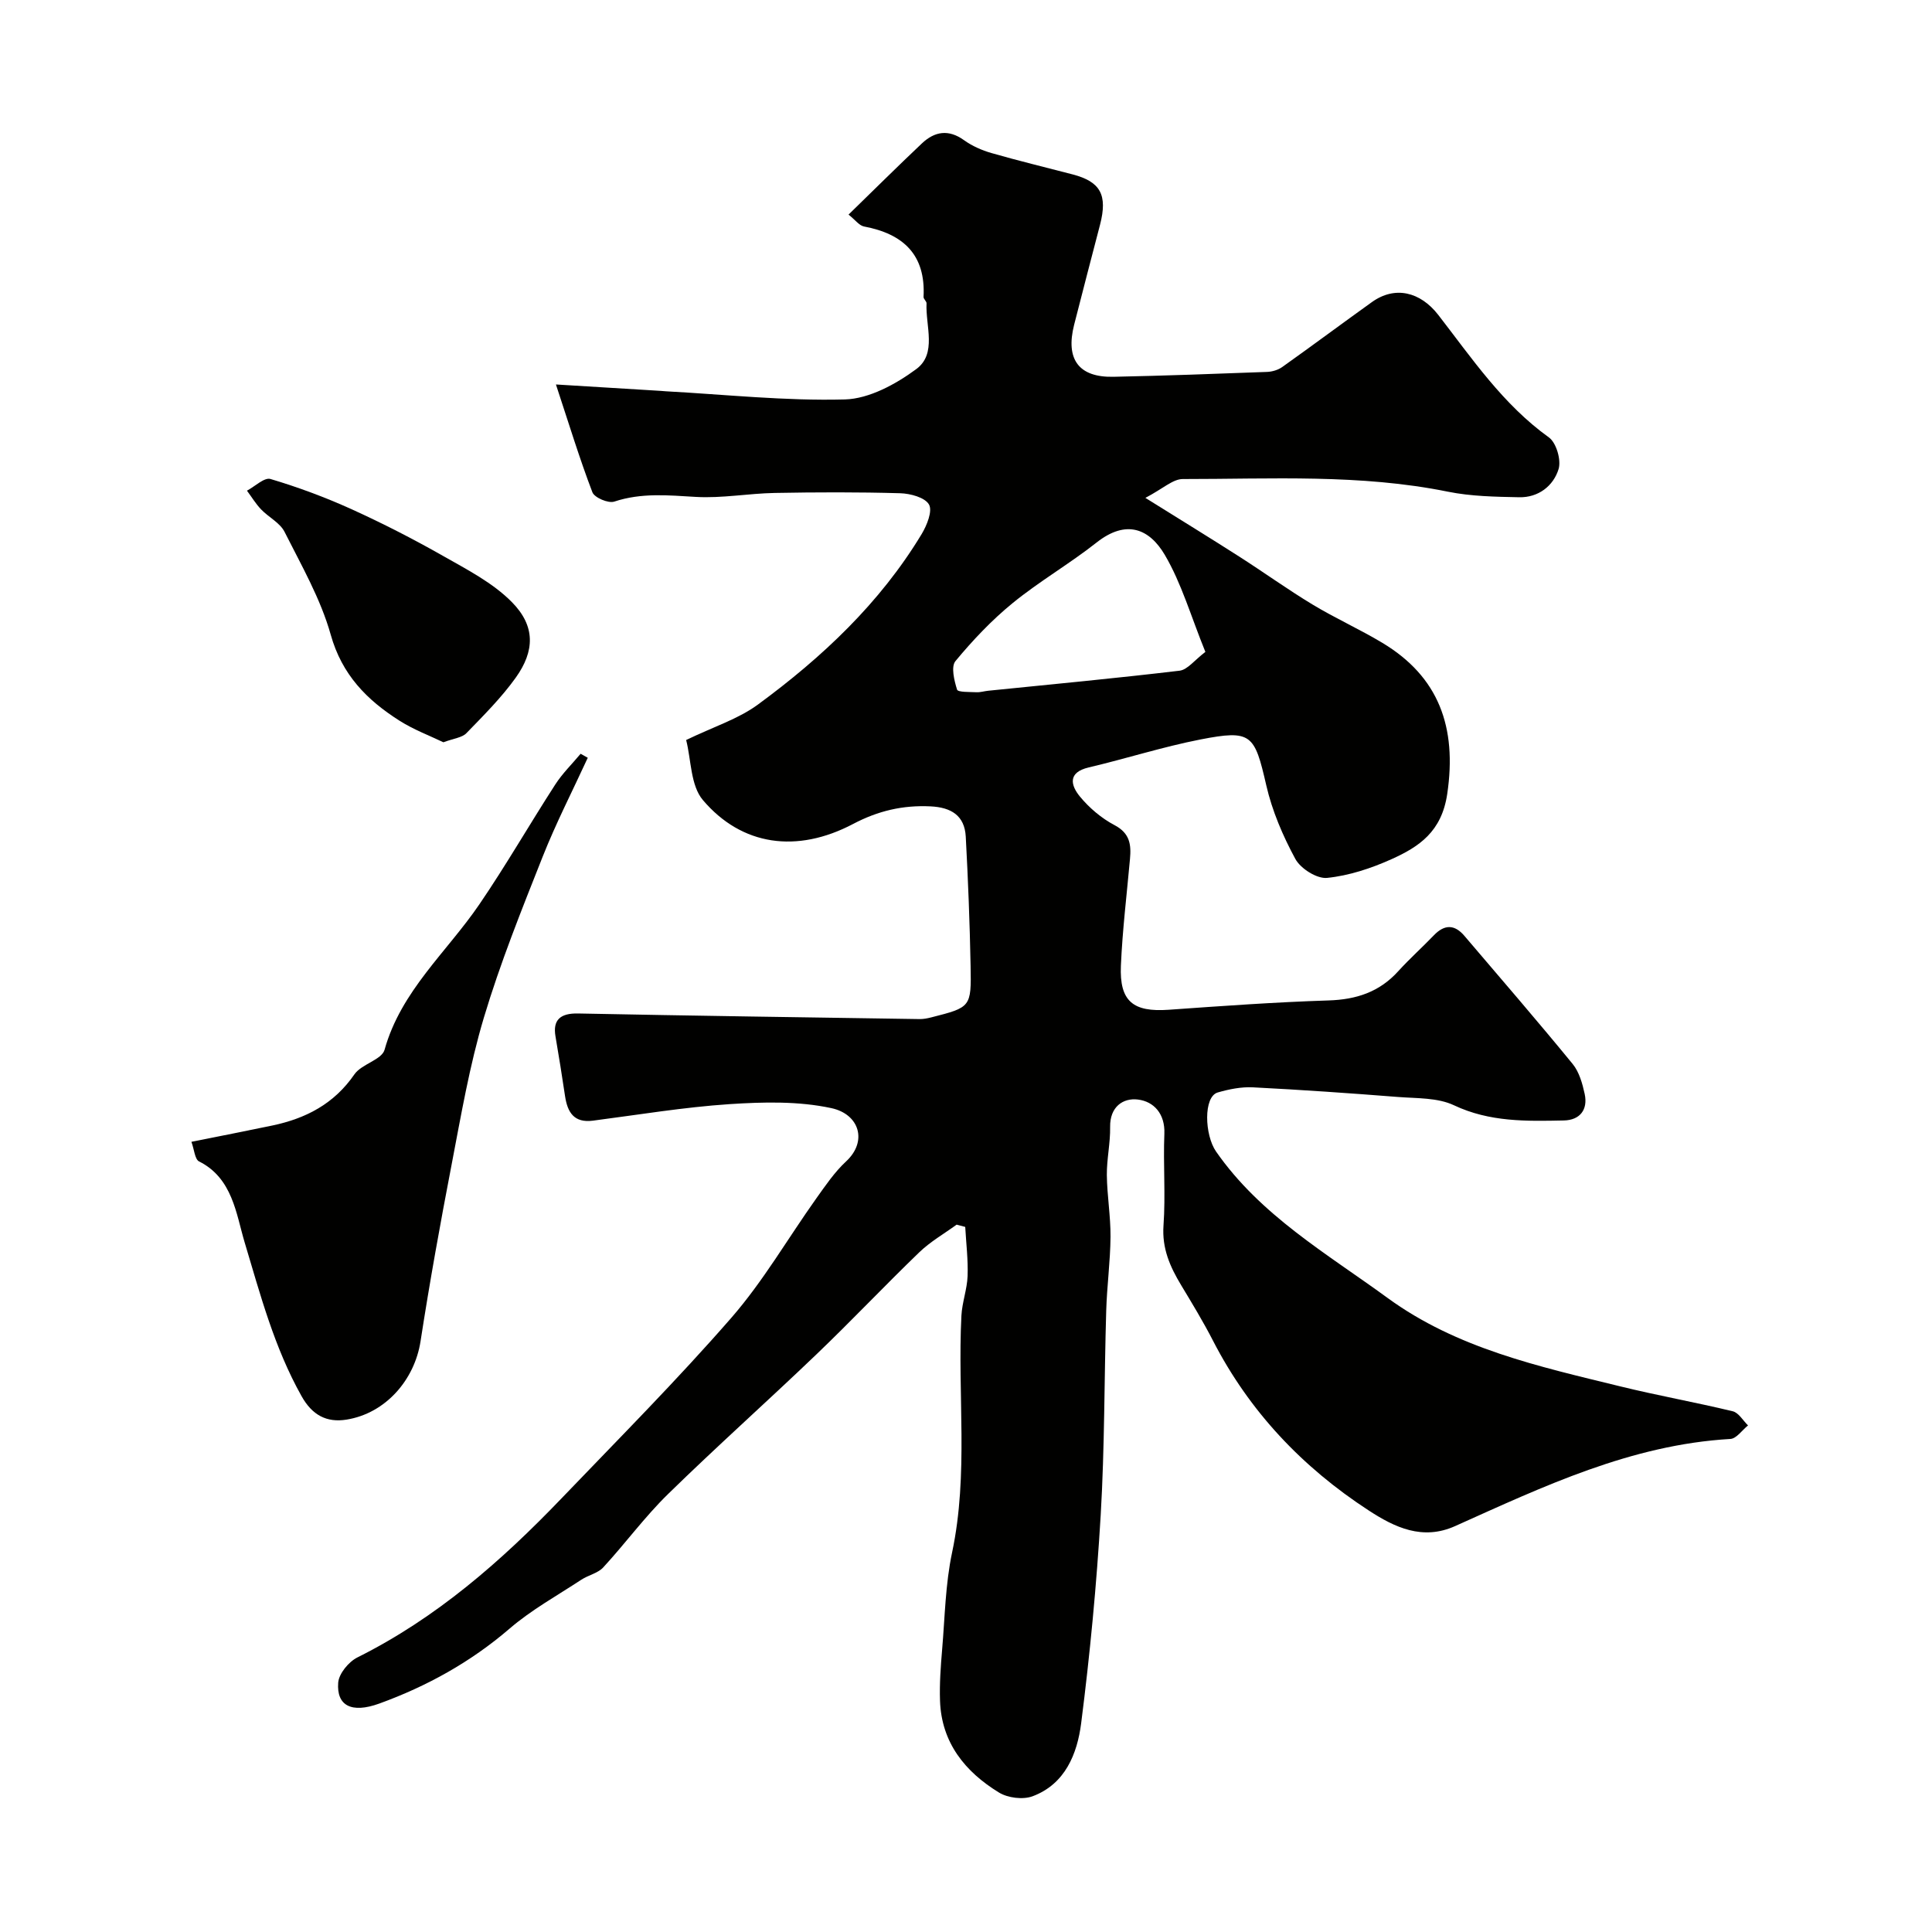
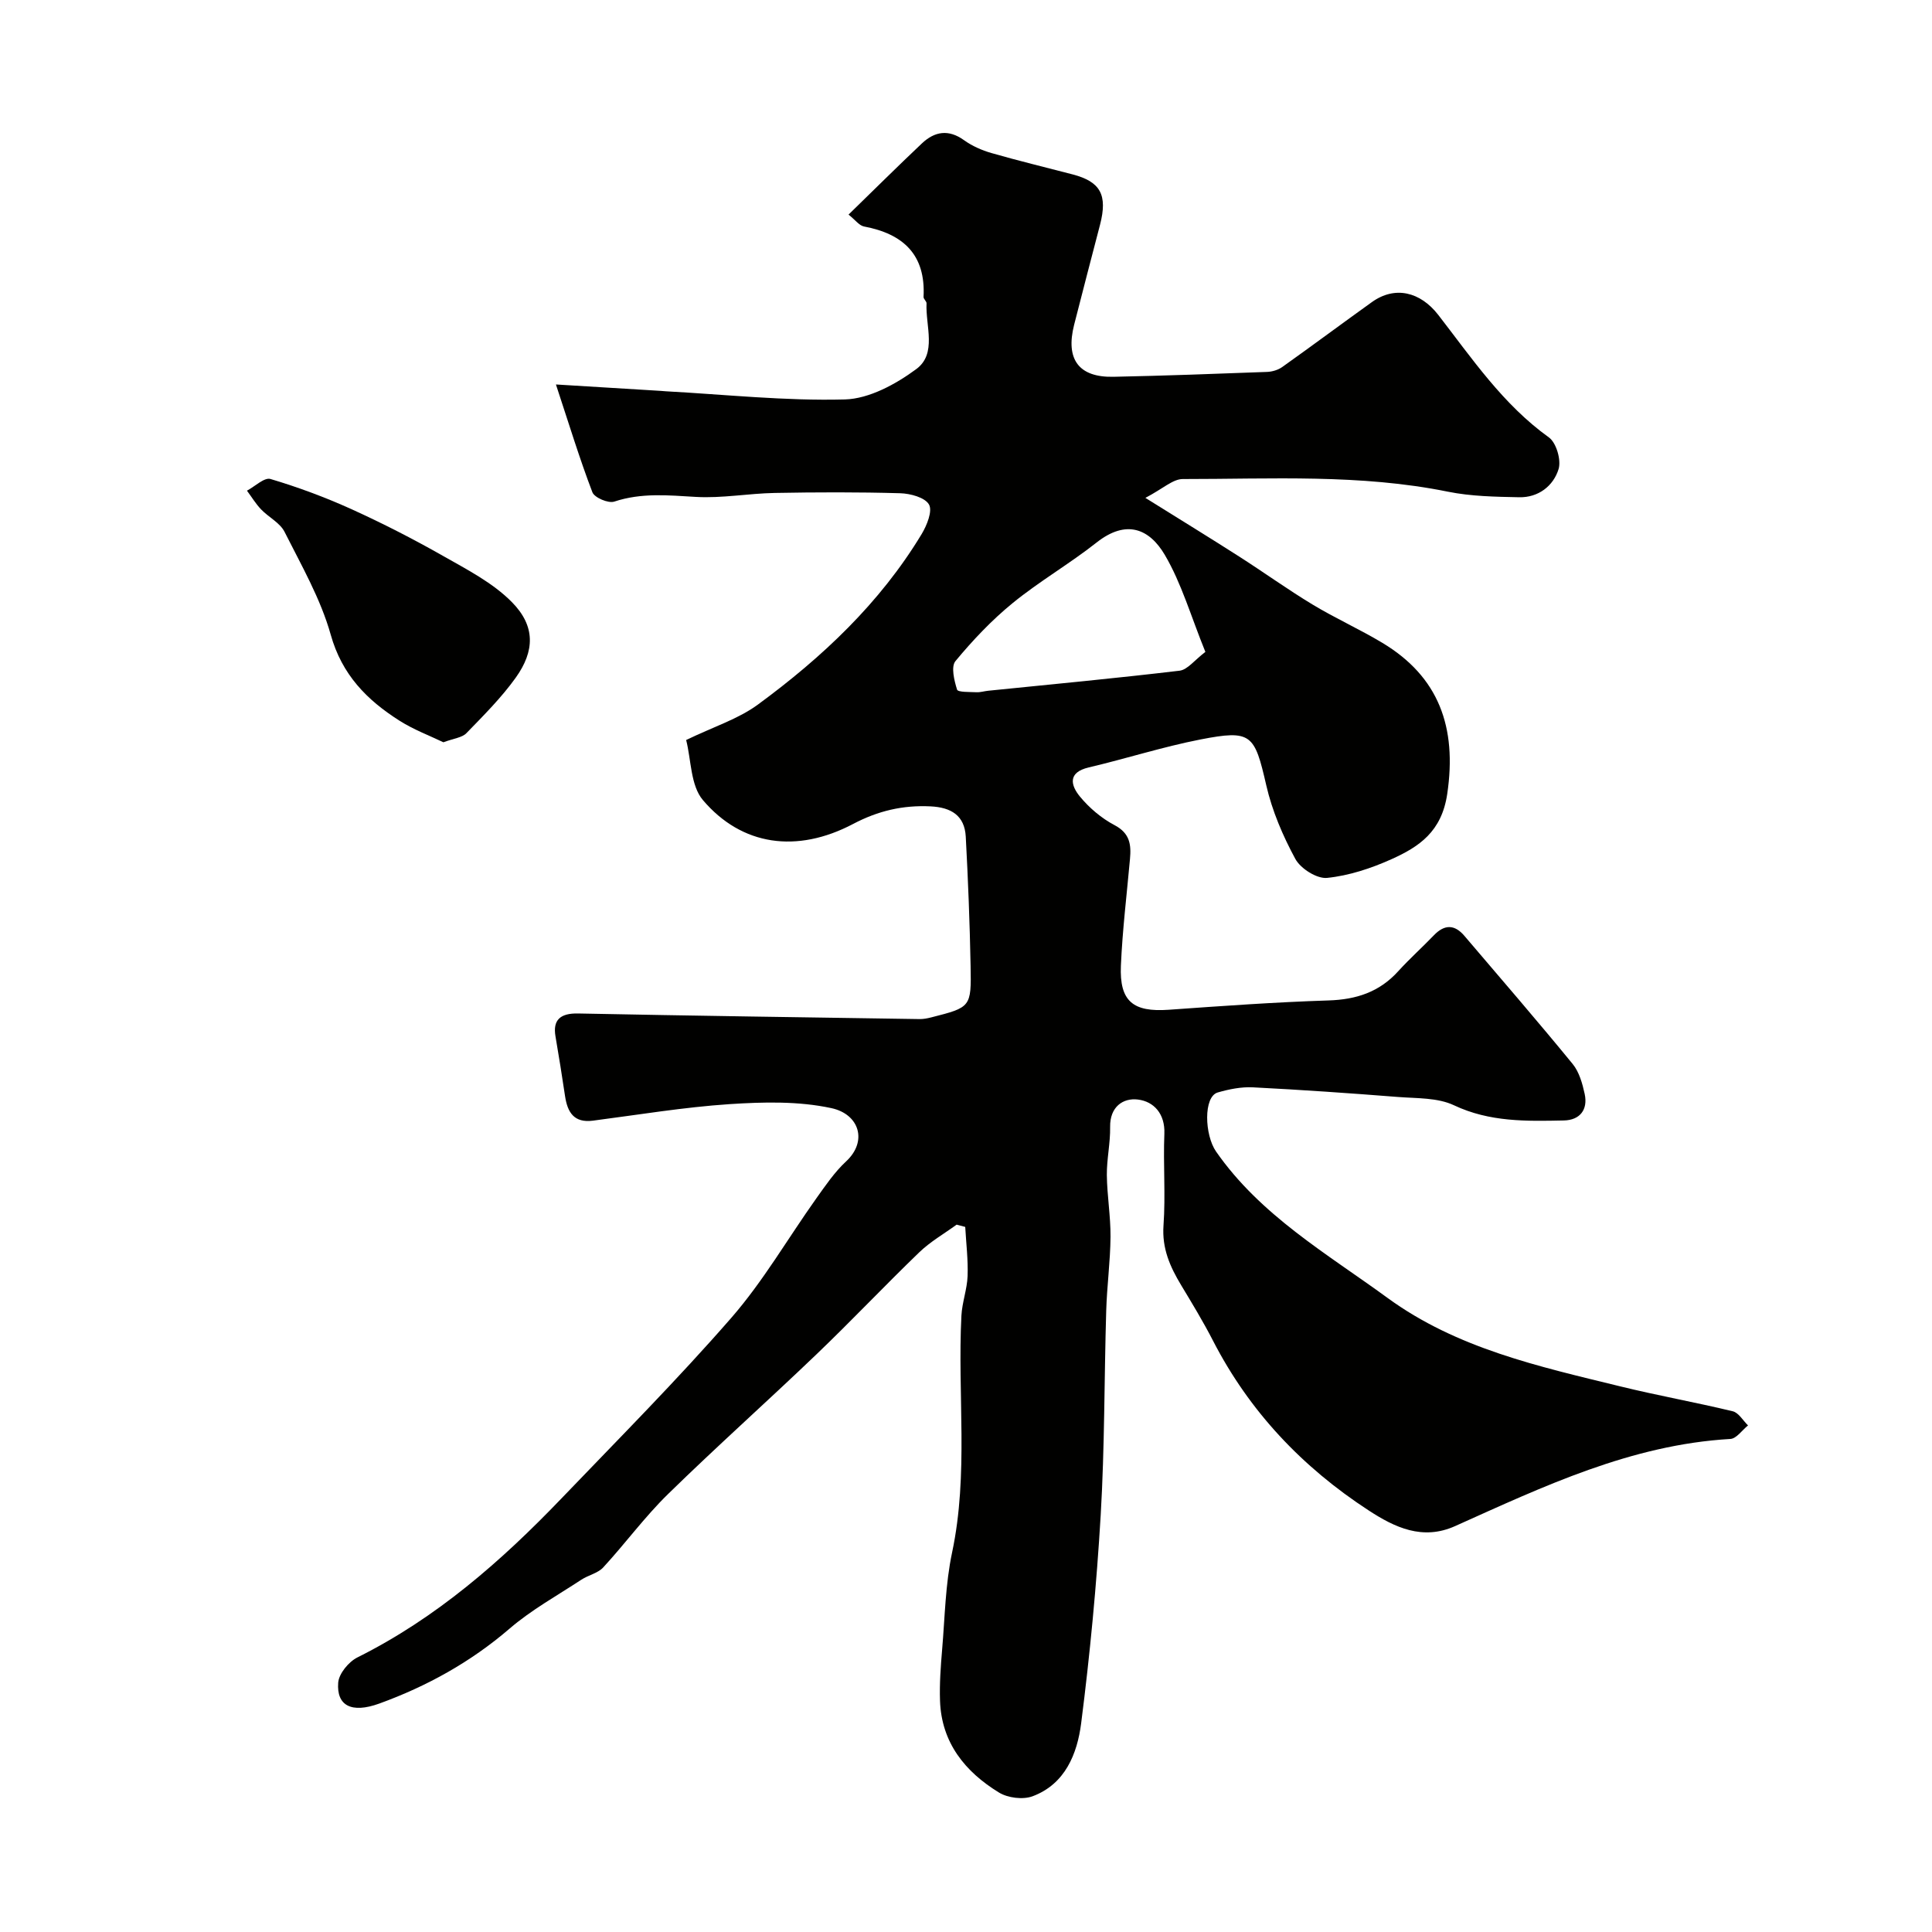
<svg xmlns="http://www.w3.org/2000/svg" enable-background="new 0 0 400 400" viewBox="0 0 400 400">
  <g fill="#010100">
    <path d="m198.06 253.55c-2.6 1.89-5.45 3.52-7.74 5.73-7.2 6.94-14.07 14.22-21.29 21.13-10.16 9.73-20.68 19.1-30.74 28.94-4.81 4.7-8.83 10.21-13.4 15.17-1.11 1.2-3.07 1.59-4.51 2.53-5.02 3.3-10.36 6.25-14.88 10.14-8.06 6.93-17.12 11.94-26.99 15.52-5.75 2.08-8.85.42-8.49-4.32.14-1.88 2.17-4.34 3.98-5.24 16.3-8.13 29.74-19.88 42.2-32.87 11.86-12.37 23.97-24.54 35.22-37.45 6.61-7.59 11.72-16.47 17.59-24.72 1.9-2.66 3.78-5.44 6.15-7.64 4.54-4.2 2.73-9.8-3.02-11.04-6.79-1.47-14.09-1.29-21.1-.83-9.46.63-18.85 2.2-28.27 3.42-3.92.51-5.27-1.71-5.78-5.06-.62-4.13-1.27-8.26-1.98-12.38-.6-3.44 1.02-4.82 4.66-4.75 23.58.47 47.15.8 70.73 1.16.81.01 1.65-.16 2.44-.36 8.15-2.08 8.28-2.09 8.11-10.66-.17-8.92-.52-17.84-1-26.75-.24-4.38-3.02-6.06-7.29-6.27-5.75-.28-10.87.92-16.05 3.65-11.63 6.12-23.04 4.52-31.08-4.95-2.57-3.02-2.42-8.34-3.47-12.44 5.69-2.75 10.76-4.34 14.82-7.31 13.32-9.78 25.3-21.02 33.94-35.33 1.08-1.8 2.28-4.76 1.52-6.11-.83-1.47-3.86-2.28-5.96-2.34-8.66-.25-17.33-.22-25.99-.06-5.44.1-10.9 1.13-16.3.82-5.73-.33-11.28-.9-16.91.97-1.22.41-4.1-.81-4.53-1.93-2.65-6.93-4.82-14.05-7.55-22.32 7.99.49 14.86.91 21.73 1.33.33.02.66.06 1 .08 12.37.67 24.75 2.02 37.09 1.69 5.03-.14 10.54-3.15 14.78-6.28 4.34-3.2 1.9-8.94 2.13-13.61.02-.43-.64-.9-.62-1.33.47-8.75-4.2-13.06-12.33-14.59-.99-.19-1.8-1.35-3.2-2.46 5.18-5.04 10.12-9.95 15.19-14.74 2.64-2.49 5.51-2.98 8.73-.66 1.67 1.2 3.69 2.09 5.68 2.66 5.56 1.6 11.19 2.95 16.8 4.42 5.77 1.51 7.27 4.24 5.67 10.42-1.79 6.91-3.62 13.82-5.37 20.74-1.8 7.14.97 10.89 8.15 10.74 10.6-.22 21.2-.61 31.8-1.01 1.07-.04 2.28-.4 3.14-1.01 6.22-4.42 12.35-8.99 18.56-13.44 4.79-3.44 10.04-2.13 13.75 2.65 6.98 9.01 13.39 18.53 22.9 25.36 1.54 1.1 2.58 4.69 2.01 6.55-1.08 3.51-4.19 5.92-8.15 5.84-4.93-.1-9.96-.18-14.76-1.15-18.18-3.69-36.57-2.61-54.9-2.62-2.06 0-4.12 2.01-7.74 3.9 7.4 4.62 13.46 8.33 19.44 12.16 5.08 3.25 9.99 6.79 15.15 9.91 4.71 2.85 9.78 5.12 14.5 7.96 11.6 6.98 15.47 17.38 13.4 31.29-1.16 7.79-5.79 10.91-11.59 13.51-4.19 1.88-8.76 3.39-13.29 3.85-2.1.21-5.47-1.92-6.56-3.92-2.59-4.78-4.81-9.96-6.02-15.24-2.43-10.59-3.05-11.56-13.63-9.5-7.79 1.52-15.4 3.97-23.14 5.79-4.41 1.04-3.7 3.73-1.82 6.02 1.95 2.37 4.48 4.51 7.18 5.93 3.19 1.68 3.46 4.05 3.19 7-.66 7.36-1.56 14.71-1.88 22.08-.32 7.41 2.53 9.66 9.9 9.14 11.02-.78 22.05-1.58 33.09-1.93 5.75-.18 10.53-1.74 14.43-6.05 2.35-2.59 4.97-4.93 7.39-7.45 2.2-2.29 4.29-2.25 6.31.13 7.51 8.81 15.08 17.57 22.41 26.52 1.35 1.65 2.02 4.04 2.49 6.2.71 3.3-1.01 5.43-4.31 5.5-7.71.16-15.35.35-22.74-3.14-3.38-1.6-7.66-1.42-11.56-1.72-10.02-.79-20.06-1.49-30.1-2-2.4-.12-4.92.39-7.25 1.06-3.01.86-2.74 8.81-.36 12.23 9.21 13.24 22.92 21.12 35.52 30.32 14.36 10.47 31.33 14.18 48.11 18.29 7.74 1.9 15.6 3.3 23.35 5.17 1.22.3 2.12 1.92 3.16 2.93-1.22.97-2.39 2.73-3.66 2.8-20.54 1.19-38.69 9.83-56.98 18.04-6.75 3.03-12.51.28-17.93-3.26-13.72-8.94-24.67-20.48-32.21-35.14-2.01-3.91-4.3-7.68-6.57-11.45-2.31-3.83-4.01-7.63-3.67-12.4.45-6.3-.08-12.66.18-18.99.16-4.14-2.19-6.66-5.46-7.07-3.09-.39-5.84 1.51-5.77 5.67.06 3.32-.71 6.65-.68 9.96.05 4.26.79 8.52.76 12.78-.04 5.1-.74 10.2-.89 15.3-.42 14.1-.31 28.22-1.14 42.29-.85 14.42-2.22 28.83-4.05 43.15-.81 6.3-3.3 12.58-10.06 15.1-1.99.74-5.12.35-6.96-.78-7.01-4.29-11.9-10.31-12.2-18.99-.12-3.54.14-7.1.44-10.63.57-6.71.67-13.53 2.06-20.07 3.45-16.28 1.09-32.7 1.93-49.03.14-2.75 1.18-5.47 1.28-8.22.12-3.38-.3-6.77-.49-10.16-.59-.17-1.19-.32-1.78-.47zm51.5-118.58c-3-7.38-4.93-14.18-8.39-20.07-3.17-5.39-7.94-7.46-14.13-2.58-5.6 4.42-11.85 8.03-17.38 12.54-4.34 3.54-8.26 7.69-11.84 12.01-.96 1.16-.26 4.03.33 5.91.18.56 2.61.47 4.01.54.81.04 1.63-.23 2.45-.31 13.21-1.34 26.43-2.58 39.61-4.15 1.64-.2 3.06-2.16 5.34-3.89z" />
-     <path d="m39.63 236.4c5.98-1.2 11.39-2.25 16.78-3.38 6.93-1.46 12.77-4.49 16.96-10.58 1.48-2.15 5.66-3 6.25-5.1 3.41-12.2 12.89-20.22 19.63-30.11 5.51-8.07 10.39-16.57 15.7-24.79 1.48-2.3 3.49-4.26 5.26-6.38.49.28.99.56 1.48.83-3.14 6.83-6.59 13.54-9.35 20.51-4.35 10.98-8.78 21.99-12.16 33.29-2.97 9.92-4.72 20.23-6.68 30.43-2.34 12.15-4.54 24.34-6.43 36.57-1.24 8.03-7.26 14.94-15.34 16.23-4.14.66-7.11-.96-9.29-4.85-5.65-10.06-8.53-20.98-11.81-31.92-1.73-5.79-2.49-13.24-9.42-16.69-.88-.45-.99-2.46-1.58-4.06z" />
    <path d="m91.8 153.68c-2.82-1.36-6.15-2.6-9.09-4.47-6.73-4.27-11.91-9.49-14.24-17.81-2.08-7.41-6.06-14.33-9.56-21.29-.95-1.88-3.3-3.02-4.86-4.65-1.11-1.16-1.95-2.57-2.92-3.87 1.64-.87 3.6-2.8 4.87-2.42 5.69 1.69 11.31 3.78 16.73 6.23 6.45 2.93 12.79 6.17 18.95 9.67 5 2.84 10.36 5.59 14.31 9.6 4.87 4.94 4.76 10.1.77 15.66-2.96 4.13-6.62 7.78-10.18 11.45-.89.94-2.58 1.08-4.78 1.9z" />
  </g>
</svg>